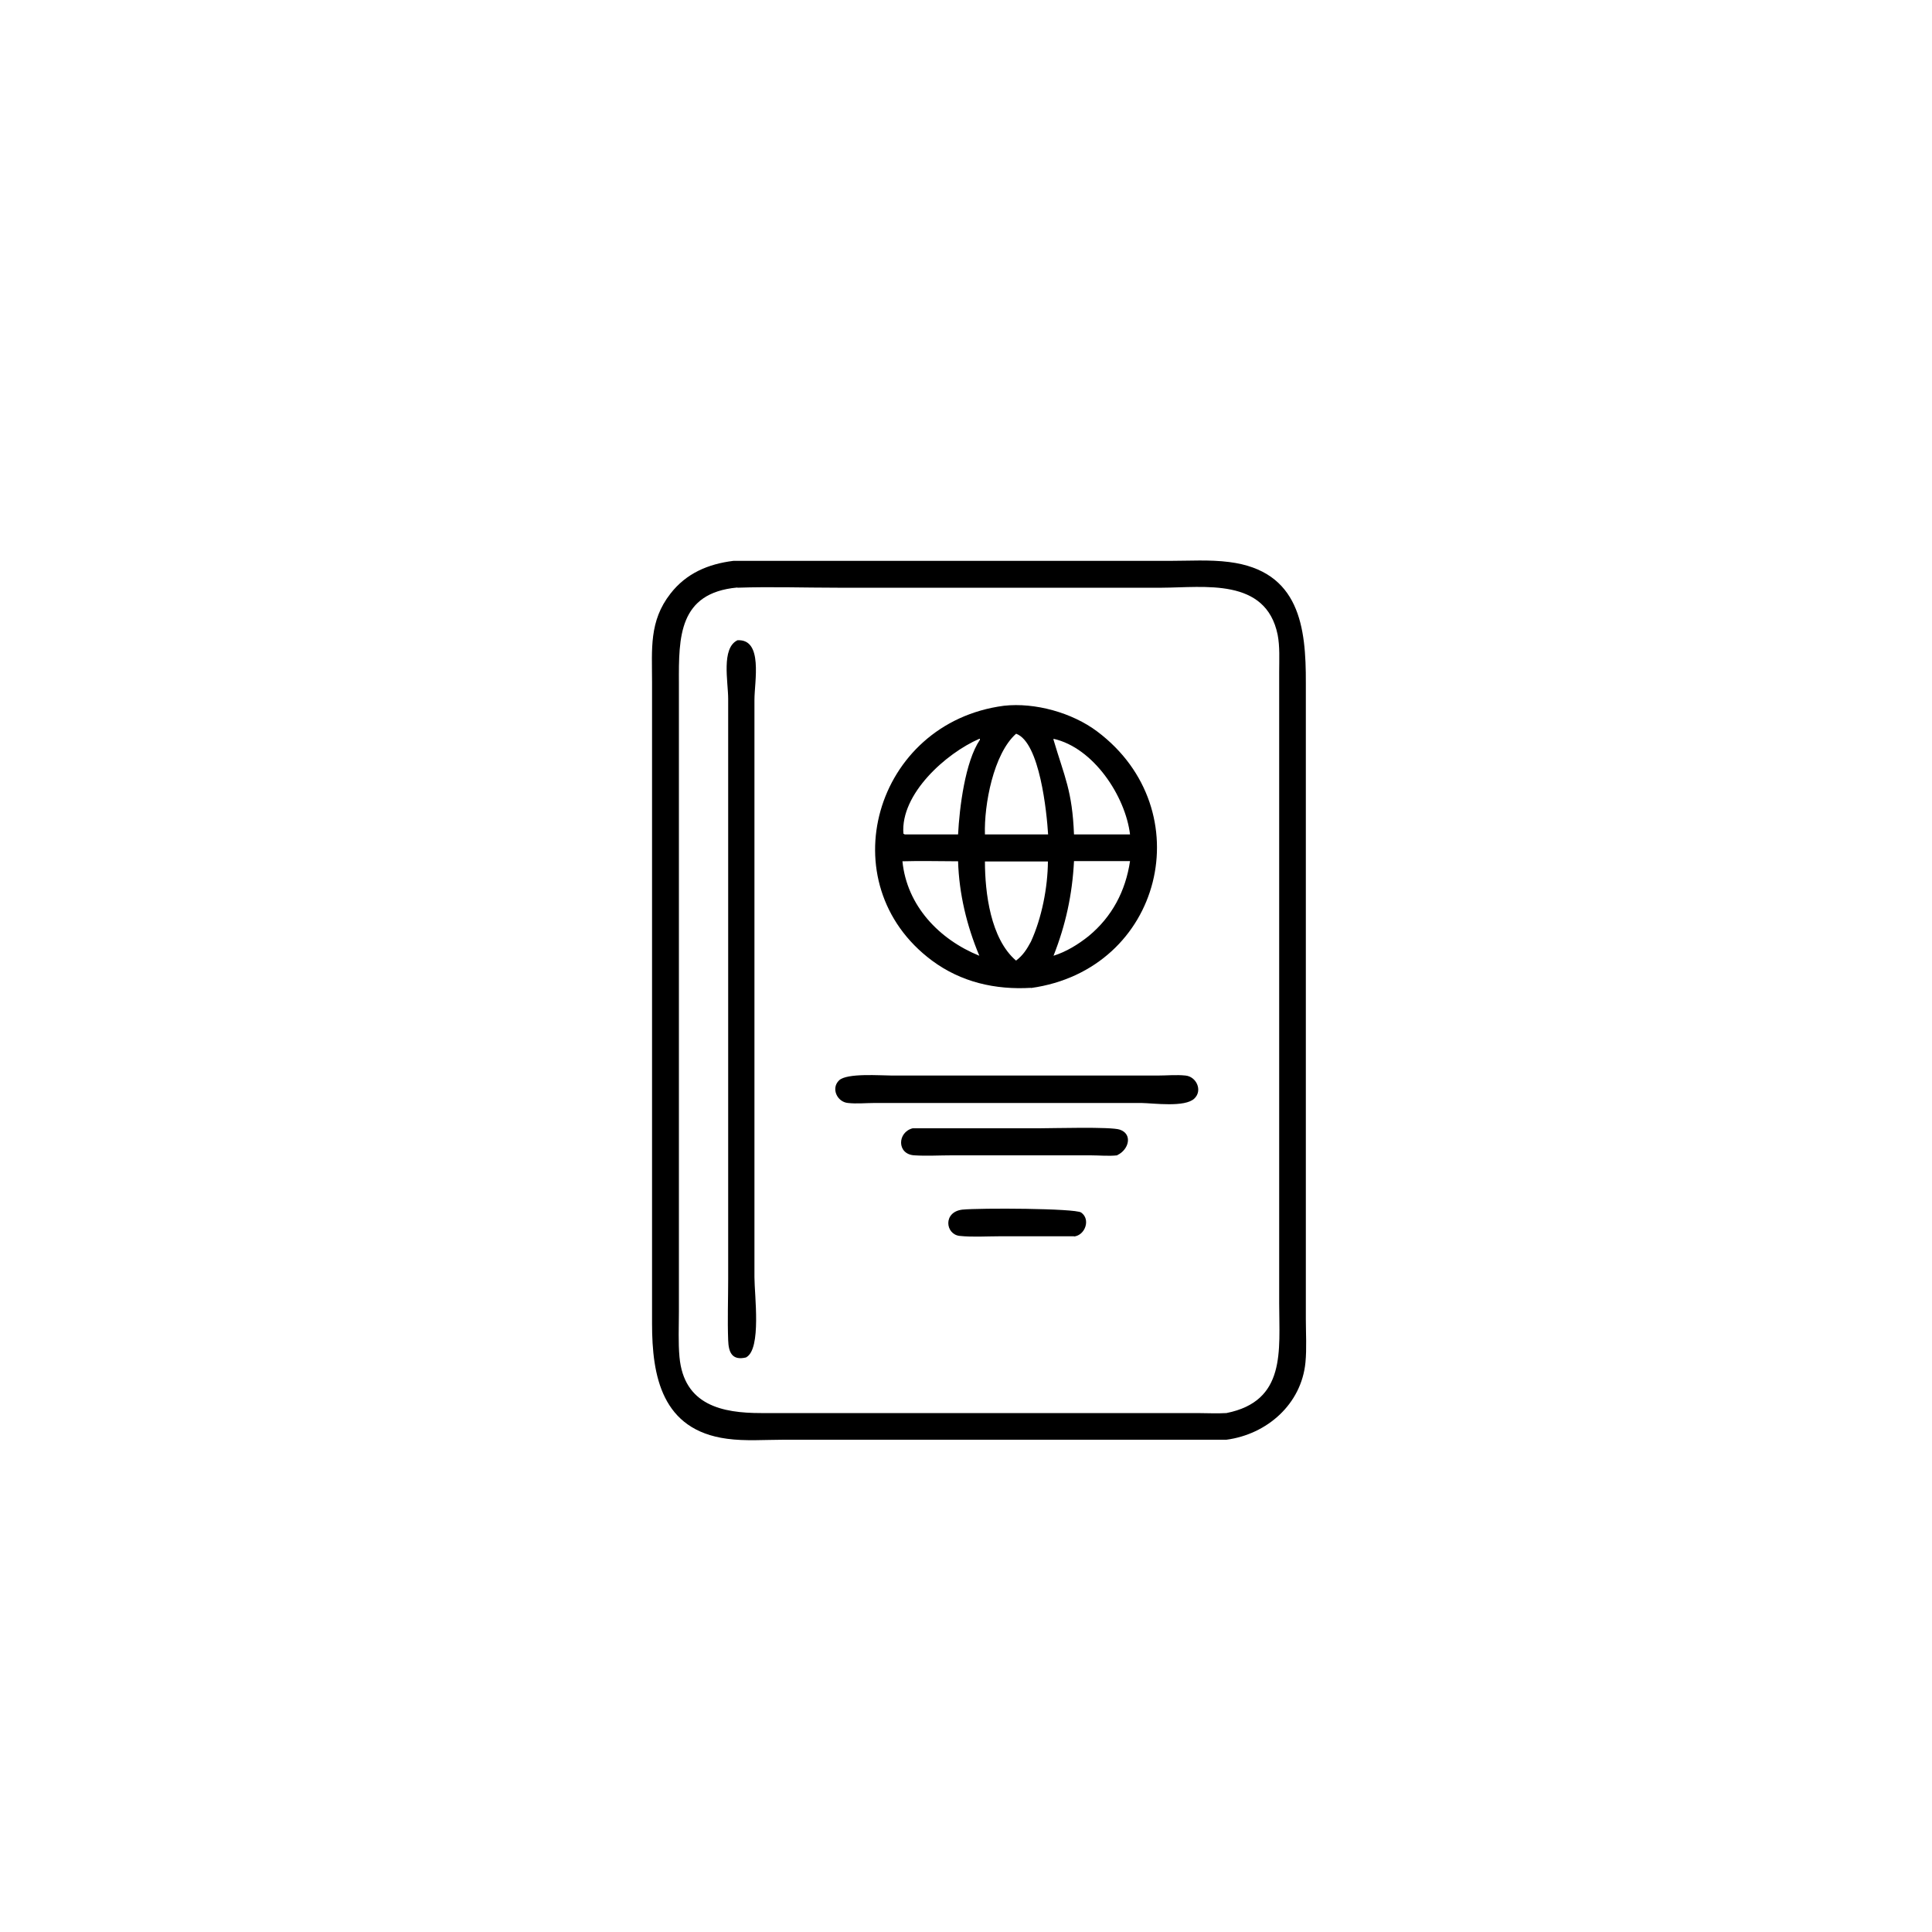
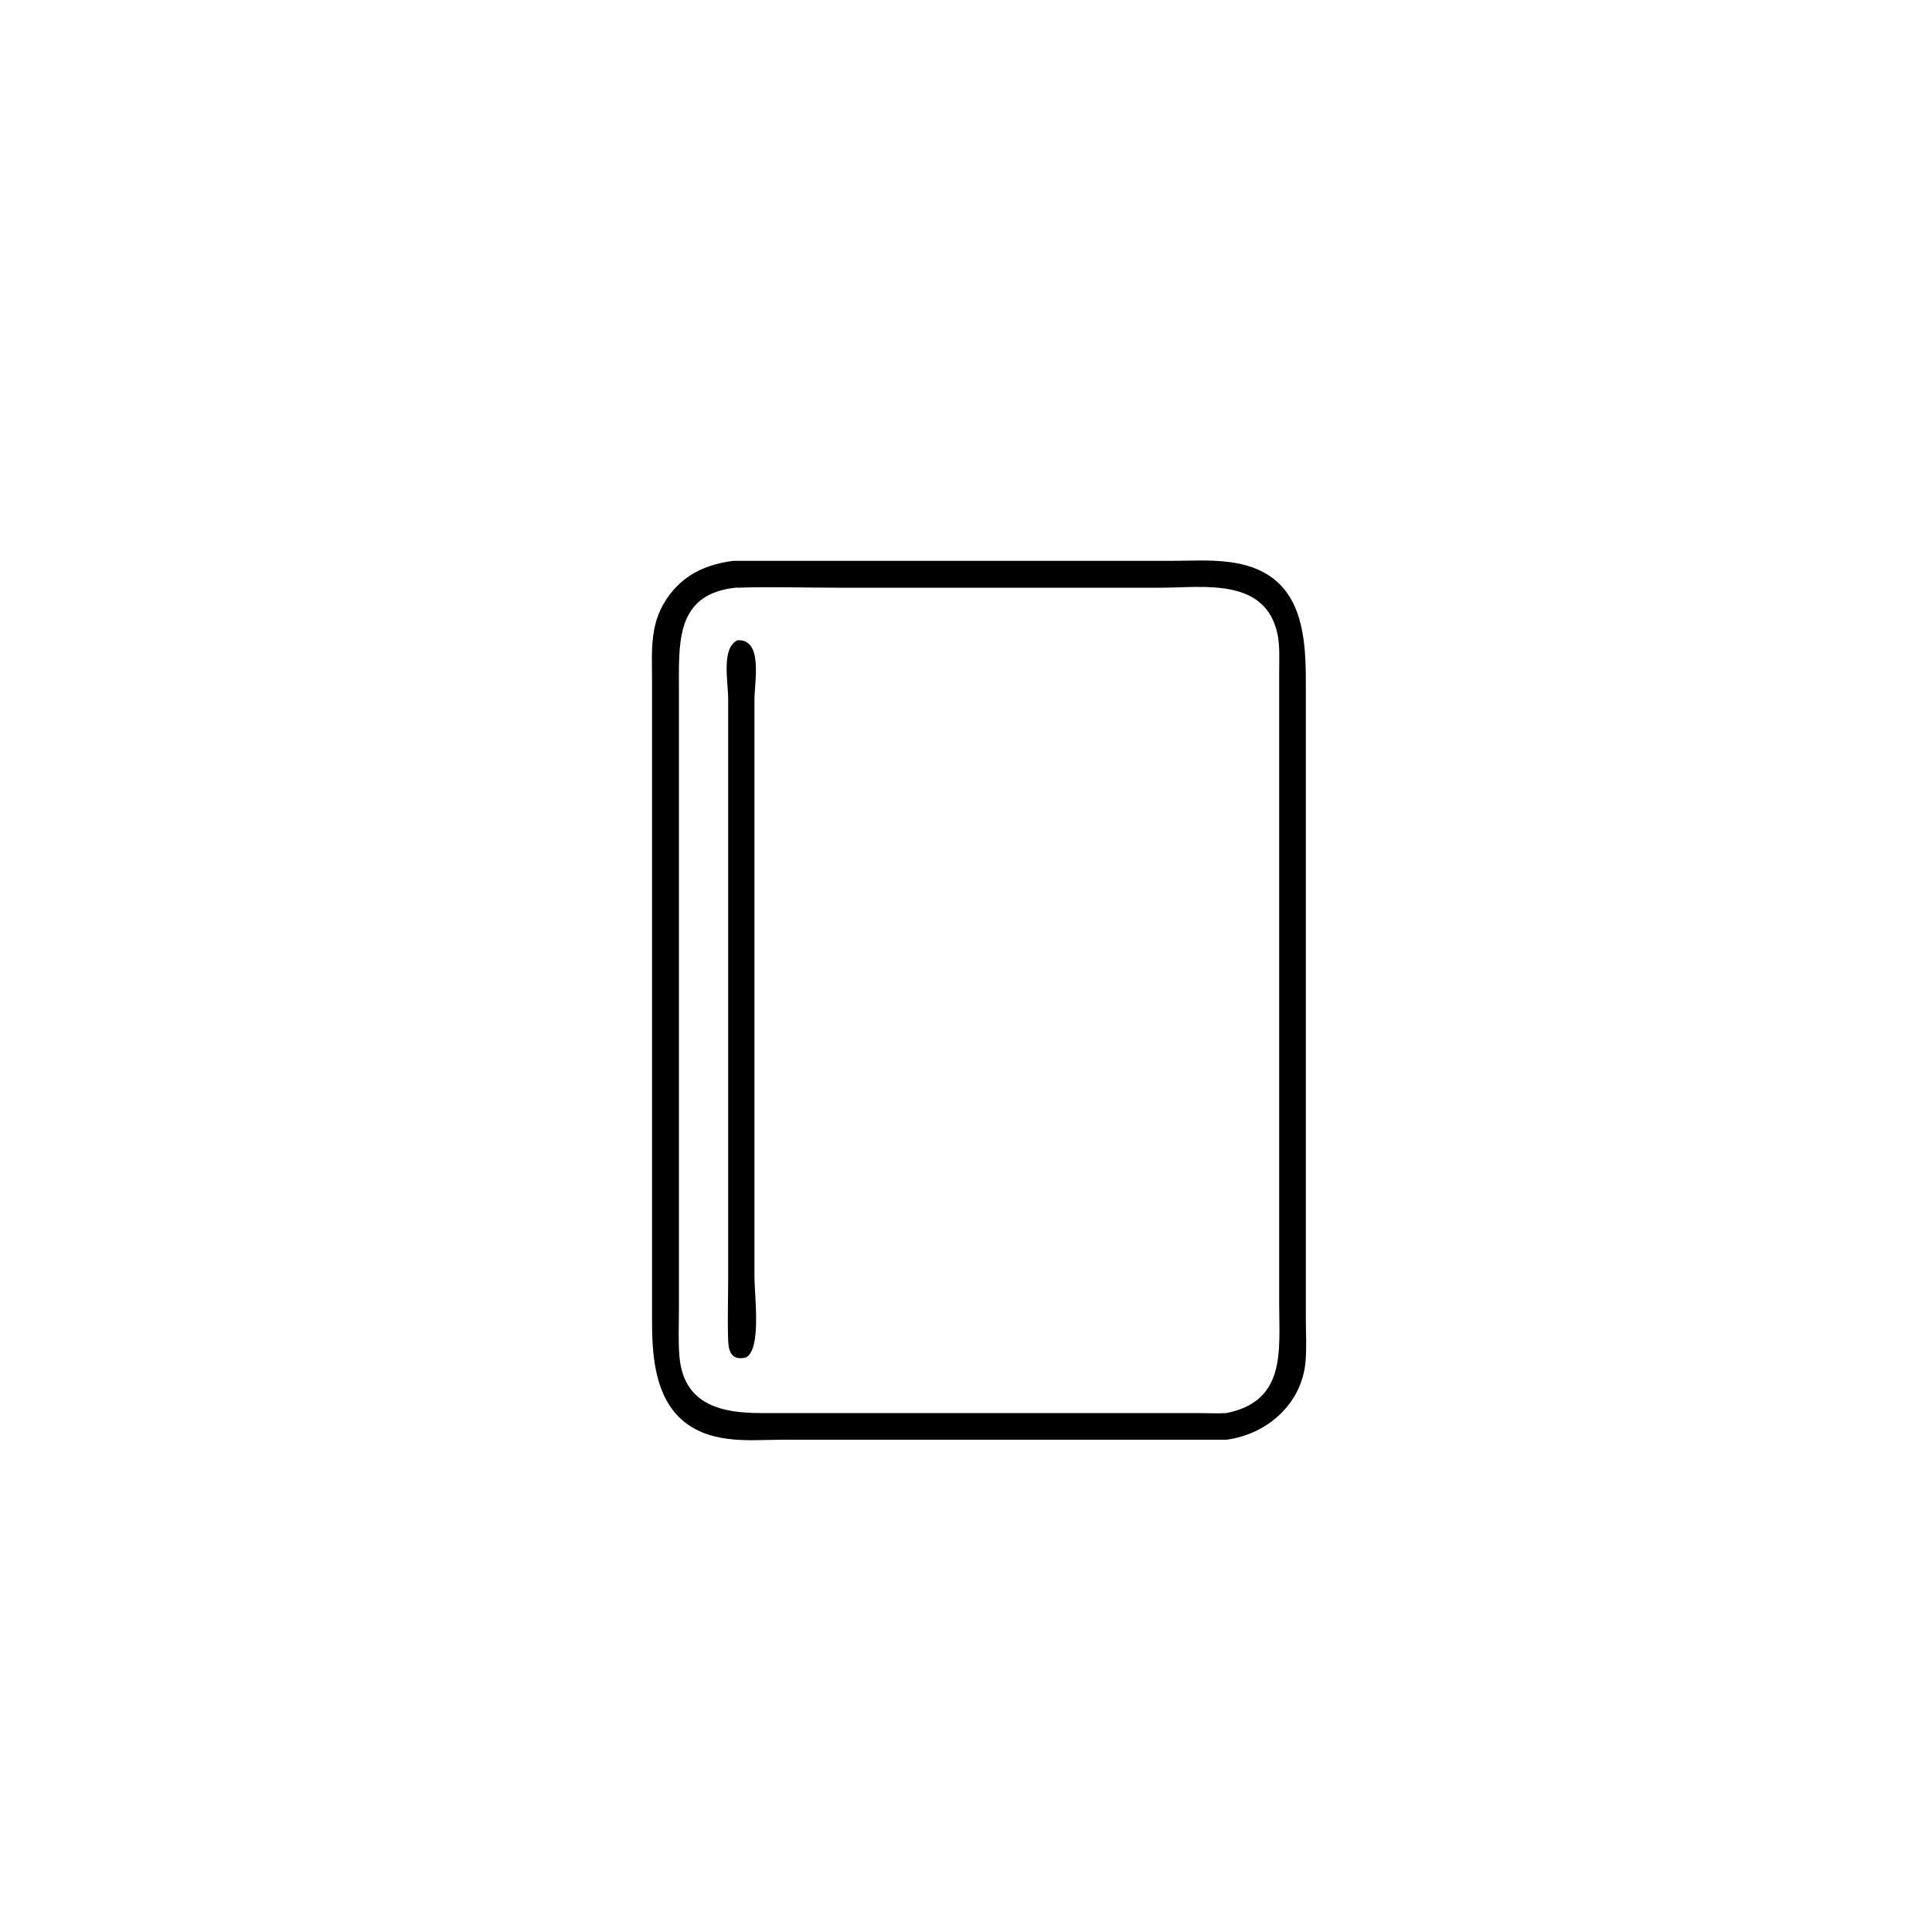
<svg xmlns="http://www.w3.org/2000/svg" id="Layer_1" data-name="Layer 1" viewBox="0 0 100 100">
  <path d="M63.48,74.52h-22.92c-.96,0-1.98.08-2.93-.05-3.38-.45-3.88-3.25-3.88-5.96v-33.23c0-1.68-.16-3.13.95-4.55.82-1.06,1.96-1.54,3.26-1.7h22.58c1.01,0,2.07-.07,3.08.06,3.66.46,3.98,3.39,3.97,6.26v32.93c0,.73.05,1.51-.02,2.24-.21,2.16-1.99,3.72-4.09,4ZM38.16,30.41c-3.03.28-3.03,2.56-3.02,4.93v32.57c0,.77-.04,1.56.03,2.33.23,2.5,2.22,2.9,4.22,2.9h22.57c.5,0,1.02.03,1.52,0,3.1-.62,2.73-3.22,2.73-5.68v-32.68c0-.64.04-1.31-.08-1.93-.61-2.96-3.79-2.44-5.99-2.43h-16.79c-1.72,0-3.46-.06-5.18,0Z" />
  <path d="M38.62,70.26c-.74.18-.91-.28-.93-.89-.04-1.05,0-2.11,0-3.16v-30.04c0-.88-.37-2.62.48-3.03,1.34-.08.88,2.14.88,3.08v29.89c0,.92.37,3.7-.42,4.14Z" />
-   <path d="M53.37,51.13c-1.85.11-3.62-.29-5.13-1.41-5.36-3.99-2.98-12.31,3.72-13.19,1.61-.18,3.54.36,4.83,1.33,5.41,4.06,3.39,12.33-3.43,13.28ZM52.59,37.98c-1.17,1.04-1.66,3.68-1.61,5.21h3.27c-.07-1.14-.43-4.76-1.65-5.21ZM54.53,38.24v.05c.57,1.93.97,2.63,1.06,4.9h2.9c-.24-1.98-1.89-4.49-3.96-4.95ZM50.69,38.24c-1.73.75-4.09,2.86-3.93,4.91l.07.04h2.76c.07-1.37.36-3.76,1.13-4.9v-.05s-.03,0-.03,0ZM46.71,44.58c.23,2.31,1.91,4.05,3.98,4.89-.65-1.55-1.05-3.21-1.1-4.89-.96,0-1.93-.03-2.88,0ZM50.98,44.58c0,1.63.29,4.01,1.61,5.14.36-.27.56-.59.77-.98.56-1.22.87-2.8.88-4.15h-3.27ZM55.59,44.58c-.09,1.73-.43,3.29-1.06,4.89.67-.21,1.28-.59,1.82-1.02,1.21-1,1.91-2.33,2.14-3.88h-2.9Z" />
-   <path d="M59.08,57.09h-13.8c-.45,0-.94.05-1.39,0-.56-.05-.89-.76-.46-1.17.4-.39,2.15-.25,2.74-.25h13.75c.47,0,.98-.05,1.44,0,.56.05.9.77.46,1.19-.49.47-2.1.24-2.74.23Z" />
-   <path d="M57.83,59.8c-.44.05-.93,0-1.38,0h-7.19c-.64,0-1.3.04-1.93,0-.92-.05-.89-1.2-.09-1.4h6.55c.66,0,3.72-.09,4.17.07.68.23.47,1.04-.13,1.32Z" />
-   <path d="M55.59,63.99h-3.87c-.67,0-1.38.05-2.05-.02-.74-.08-.87-1.24.14-1.36.91-.09,5.83-.07,6.15.15.5.35.21,1.17-.36,1.24Z" />
</svg>